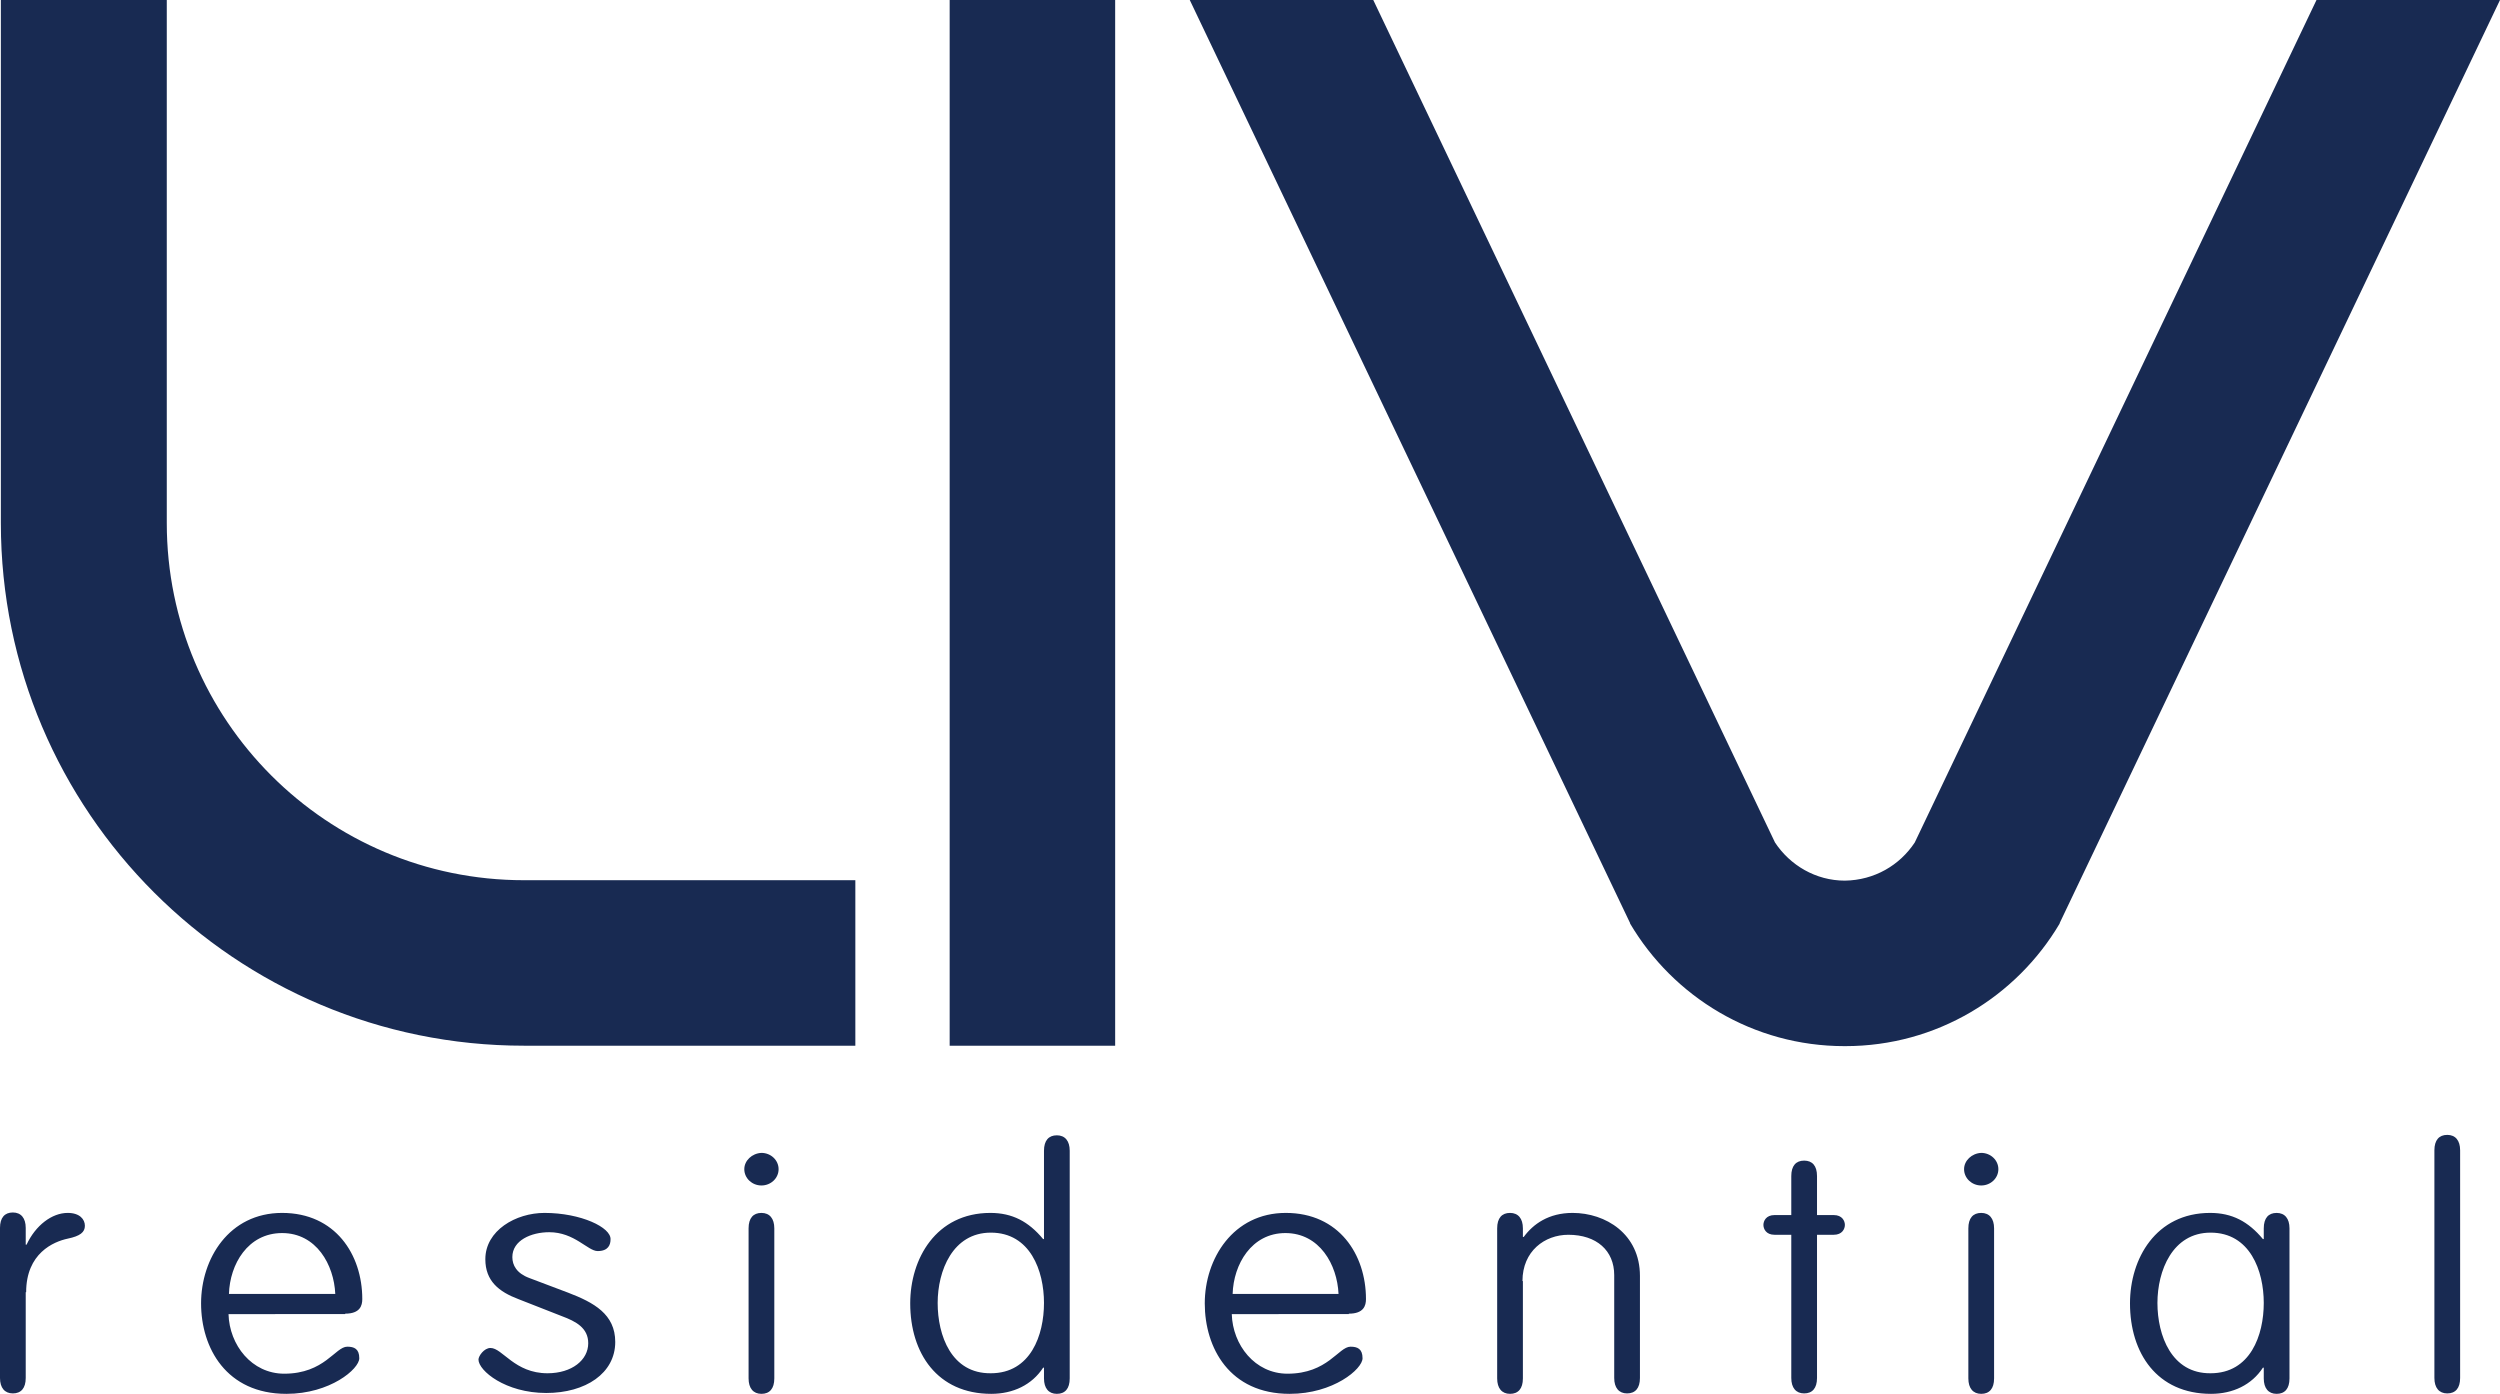
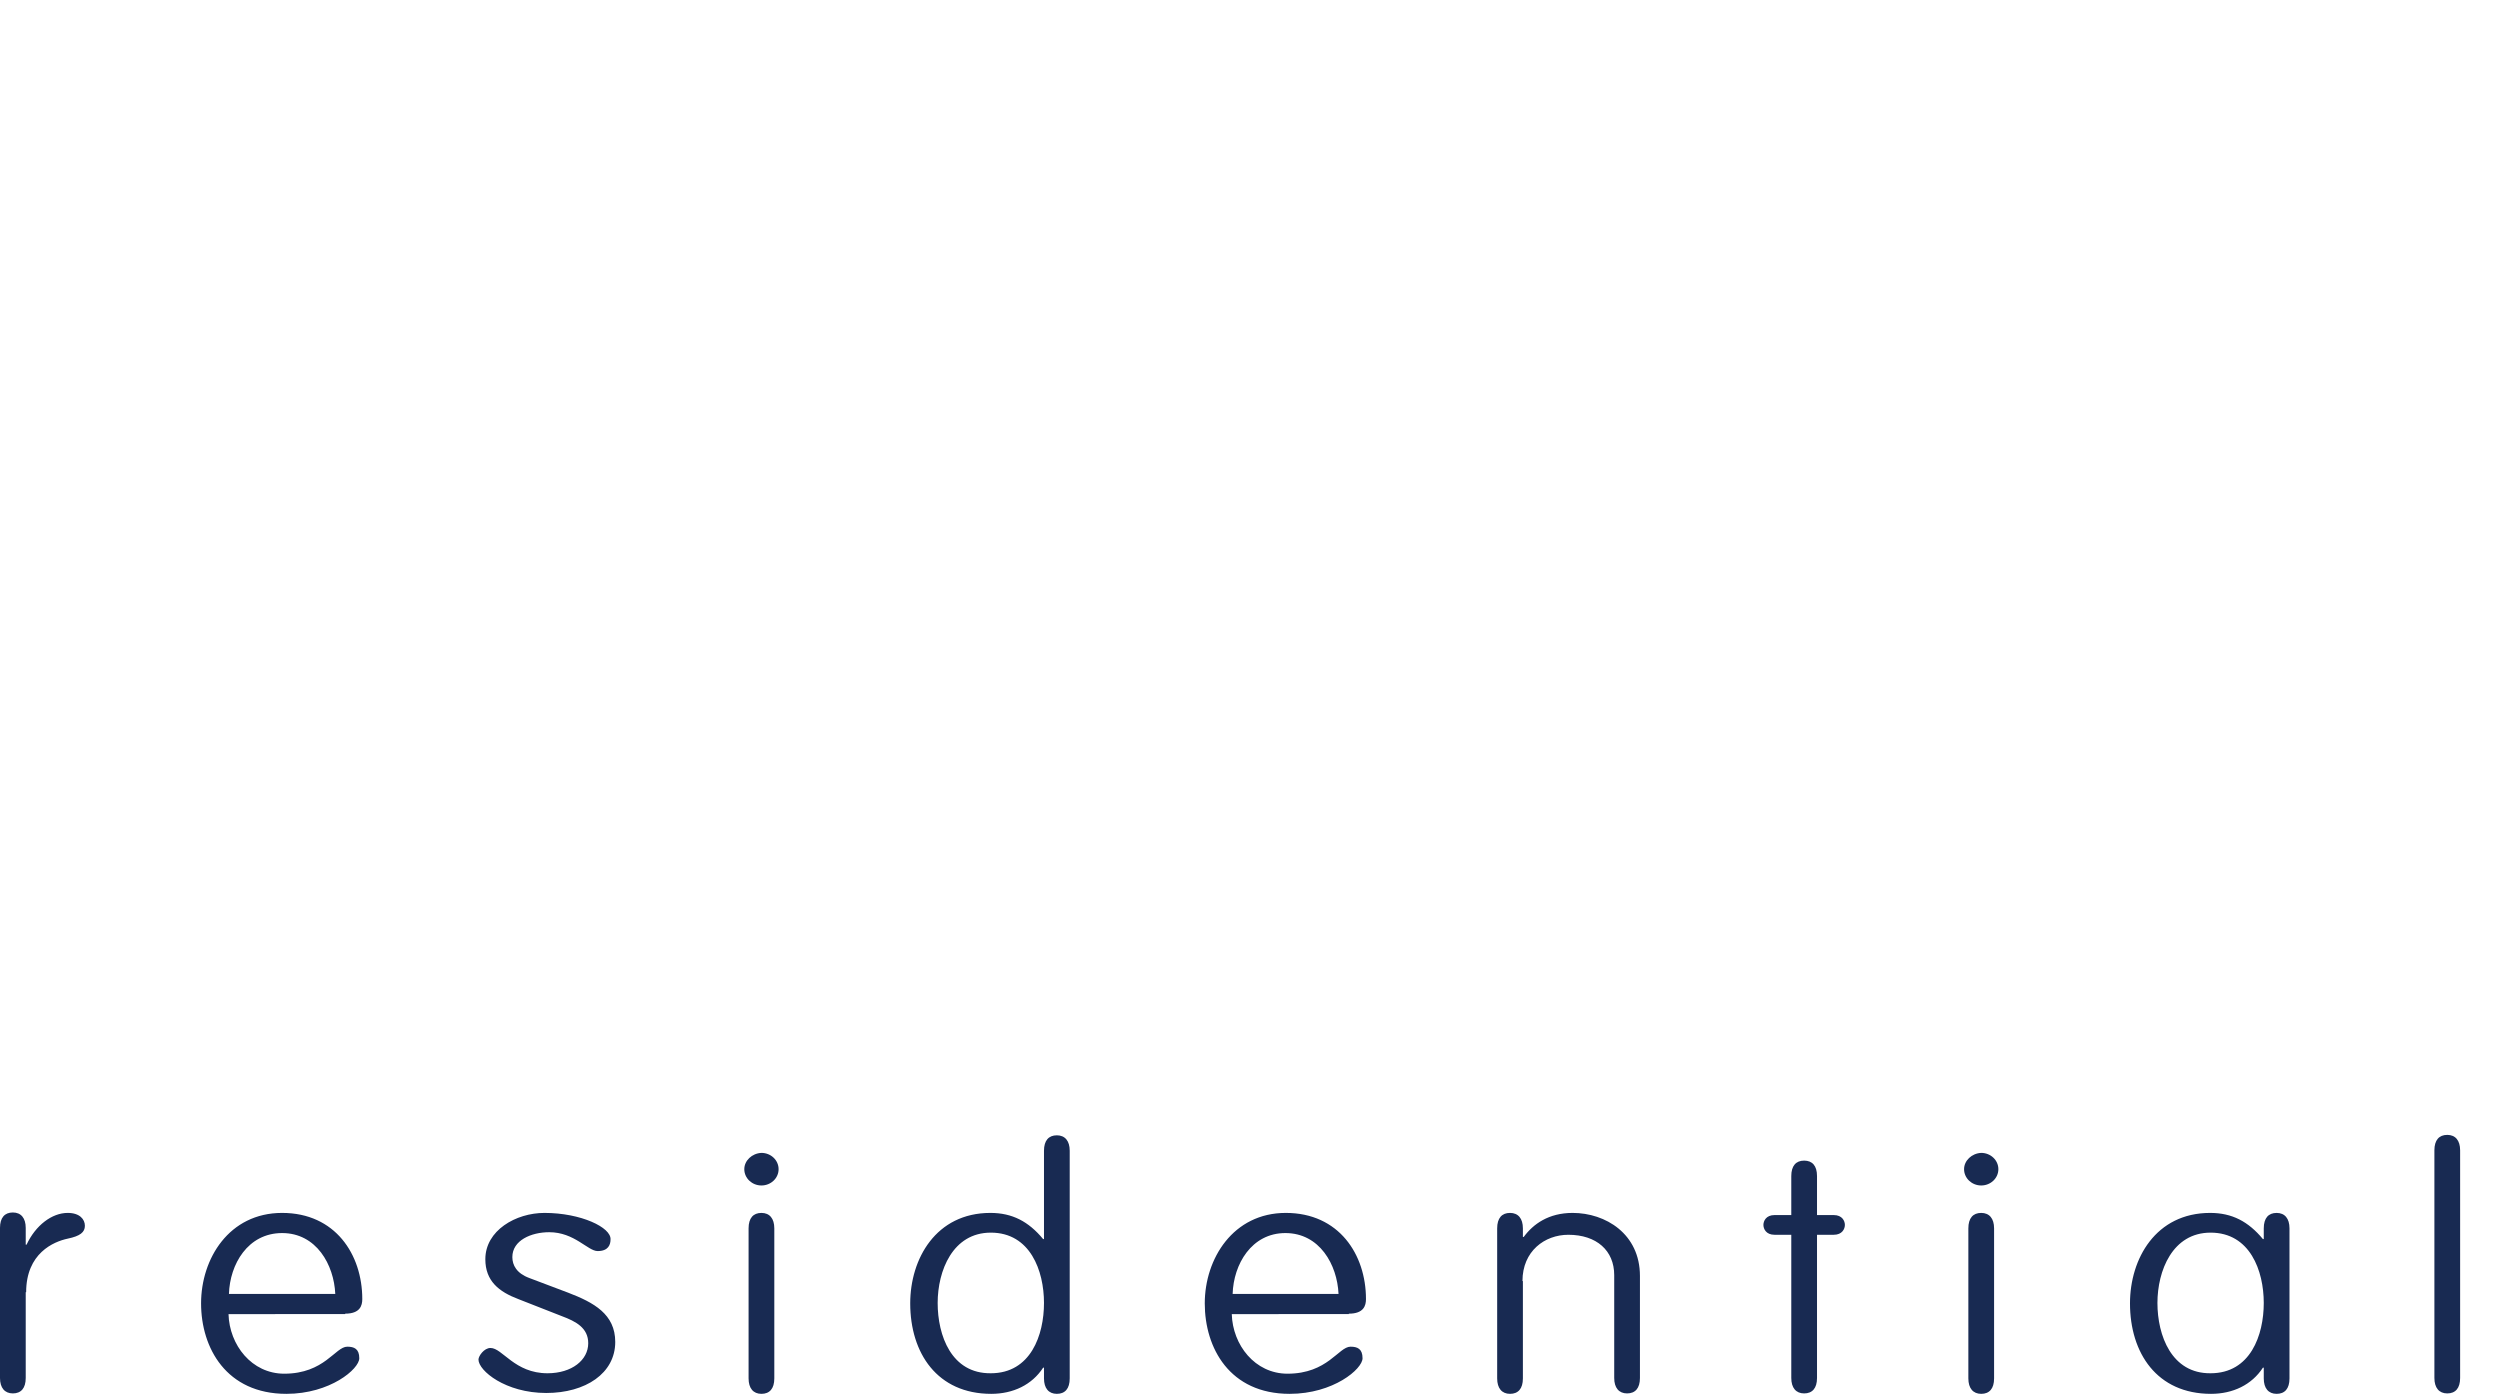
<svg xmlns="http://www.w3.org/2000/svg" version="1.1" id="Layer_1" x="0px" y="0px" style="enable-background:new 0 0 612 792;" xml:space="preserve" viewBox="22.4 188 583.1 325.1">
  <style type="text/css">	.st0{fill:#182A52;}</style>
  <g>
-     <path class="st0" d="M144.6,431.9h77.3v-38.6h-77.3c-46,0-83.3-37.3-83.3-83.3V188H22.6v122C22.6,377.3,77.3,431.9,144.6,431.9    M243.9,431.9h38.6V188h-38.6V431.9z M605.5,188h-42.8L469,384.5c-3.5,5.3-9.4,8.8-16.3,8.9c0,0,0,0,0,0l0,0   c-6.8,0-12.8-3.6-16.3-8.9L342.7,188h-42.8l102.7,215.3l0,0.1c10.1,17.1,28.7,28.6,50,28.6c0,0,0,0,0.1,0c0,0,0,0,0.1,0   c21.3,0,39.9-11.5,50-28.6l0-0.1L605.5,188z" />
    <path class="st0" d="M596.2,456.3c0-2.3-1.1-3.6-3-3.6c-1.9,0-3,1.2-3,3.6v53.1c0,2.3,1.1,3.6,3,3.6c1.9,0,3-1.2,3-3.6V456.3z    M525.6,491.9c0-7.5,3.5-16.4,12.4-16.4c9.2,0,12.4,8.9,12.4,16.4c0,7.5-3.1,16.4-12.4,16.4C528.9,508.4,525.6,499.5,525.6,491.9    M550.4,477h-0.2c-3.4-4.1-7.2-6.1-12.3-6.1c-12.7,0-18.7,10.7-18.7,21.1c0,11.6,6.3,21.1,18.9,21.1c5.1,0,9.5-2.1,12.1-6.1h0.2   v2.5c0,2.3,1.1,3.6,3,3.6c1.9,0,3-1.2,3-3.6v-35c0-2.3-1.1-3.6-3-3.6c-1.9,0-3,1.2-3,3.6V477z M480.5,460.7c0,2.1,1.8,3.8,4,3.8   c2.2,0,4-1.7,4-3.8c0-2.1-1.8-3.8-4-3.8C482.3,457,480.5,458.7,480.5,460.7 M487.5,474.5c0-2.3-1.1-3.6-3-3.6c-1.9,0-3,1.2-3,3.6   v35c0,2.3,1.1,3.6,3,3.6c1.9,0,3-1.2,3-3.6V474.5z M446.2,476h3.9c2,0,2.6-1.4,2.6-2.3c0-0.9-0.6-2.3-2.6-2.3h-3.9v-9.1   c0-2.4-1.1-3.6-3-3.6c-1.9,0-3,1.2-3,3.6v9.1h-3.9c-2,0-2.6,1.4-2.6,2.3c0,0.9,0.6,2.3,2.6,2.3h3.9v33.4c0,2.3,1.1,3.6,3,3.6   c1.9,0,3-1.2,3-3.6V476z M377.5,486.8c0-7,5.2-10.8,10.7-10.8c6.6,0,10.7,3.7,10.7,9.4v24c0,2.3,1.1,3.6,3,3.6c1.9,0,3-1.2,3-3.6   v-23.8c0-9.8-8-14.7-15.7-14.7c-5.6,0-9.2,2.6-11.4,5.6h-0.2v-2c0-2.3-1.1-3.6-3-3.6c-1.9,0-3,1.2-3,3.6v35c0,2.3,1.1,3.6,3,3.6   c1.9,0,3-1.2,3-3.6V486.8z M309.9,489.8c0.2-6.9,4.4-14.2,12.3-14.2c8,0,12.1,7.4,12.4,14.2H309.9z M337,494.4c3.5,0,4-1.9,4-3.4   c0-10.4-6.3-20.1-18.7-20.1c-12.3,0-18.9,10.7-18.9,21.1c0,10.4,5.8,21.1,19.8,21.1c10.2,0,17-5.8,17-8.3c0-2.2-1.2-2.7-2.8-2.7   c-2.8,0-5.3,6.3-14.7,6.3c-7.6,0-12.8-6.7-13-13.9H337z M241.1,491.9c0-7.5,3.5-16.4,12.4-16.4c9.2,0,12.4,8.9,12.4,16.4   c0,7.5-3.1,16.4-12.4,16.4C244.3,508.4,241.1,499.5,241.1,491.9 M265.9,477h-0.2c-3.4-4.1-7.2-6.1-12.3-6.1   c-12.7,0-18.7,10.7-18.7,21.1c0,11.6,6.3,21.1,18.9,21.1c5.1,0,9.5-2.1,12.1-6.1h0.2v2.5c0,2.3,1.1,3.6,3,3.6c1.9,0,3-1.2,3-3.6   v-53.1c0-2.3-1.1-3.6-3-3.6c-1.9,0-3,1.2-3,3.6V477z M196,460.7c0,2.1,1.8,3.8,4,3.8c2.2,0,4-1.7,4-3.8c0-2.1-1.8-3.8-4-3.8   C197.8,457,196,458.7,196,460.7 M203,474.5c0-2.3-1.1-3.6-3-3.6c-1.9,0-3,1.2-3,3.6v35c0,2.3,1.1,3.6,3,3.6c1.9,0,3-1.2,3-3.6   V474.5z M149.4,470.9c-6.7,0-13.8,4.1-13.8,10.8c0,5.1,3.2,7.6,7.7,9.3l10.2,4c3.2,1.2,6.1,2.7,6.1,6.3c0,3.9-3.8,7-9.5,7   c-7.7,0-10.5-5.9-13.3-5.9c-1.5,0-2.8,1.9-2.8,2.7c0,2.6,6.3,7.8,15.8,7.8c9.2,0,16.1-4.6,16.1-11.9c0-6.5-5-9.2-11-11.5l-9-3.4   c-3-1.1-4-3-4-4.9c0-3.9,4.4-5.8,8.6-5.8c5.9,0,9,4.4,11.3,4.4c2.5,0,3-1.5,3-2.7C165,474.3,157.9,470.9,149.4,470.9 M75.8,489.8   c0.2-6.9,4.4-14.2,12.4-14.2c8,0,12.1,7.4,12.4,14.2H75.8z M102.9,494.4c3.5,0,4-1.9,4-3.4c0-10.4-6.3-20.1-18.7-20.1   c-12.4,0-18.9,10.7-18.9,21.1c0,10.4,5.9,21.1,19.9,21.1c10.2,0,17-5.8,17-8.3c0-2.2-1.2-2.7-2.8-2.7c-2.8,0-5.3,6.3-14.7,6.3   c-7.6,0-12.8-6.7-13-13.9H102.9z M28.5,489.4c0-9.1,6.4-11.8,9.7-12.5c2.9-0.6,4-1.5,4-3c0-1.5-1.2-3-4-3c-3.7,0-7.5,2.9-9.6,7.4   h-0.2v-3.9c0-2.3-1.1-3.6-3-3.6c-1.9,0-3,1.2-3,3.6v35c0,2.3,1.1,3.6,3,3.6c1.9,0,3-1.2,3-3.6V489.4z" />
  </g>
</svg>